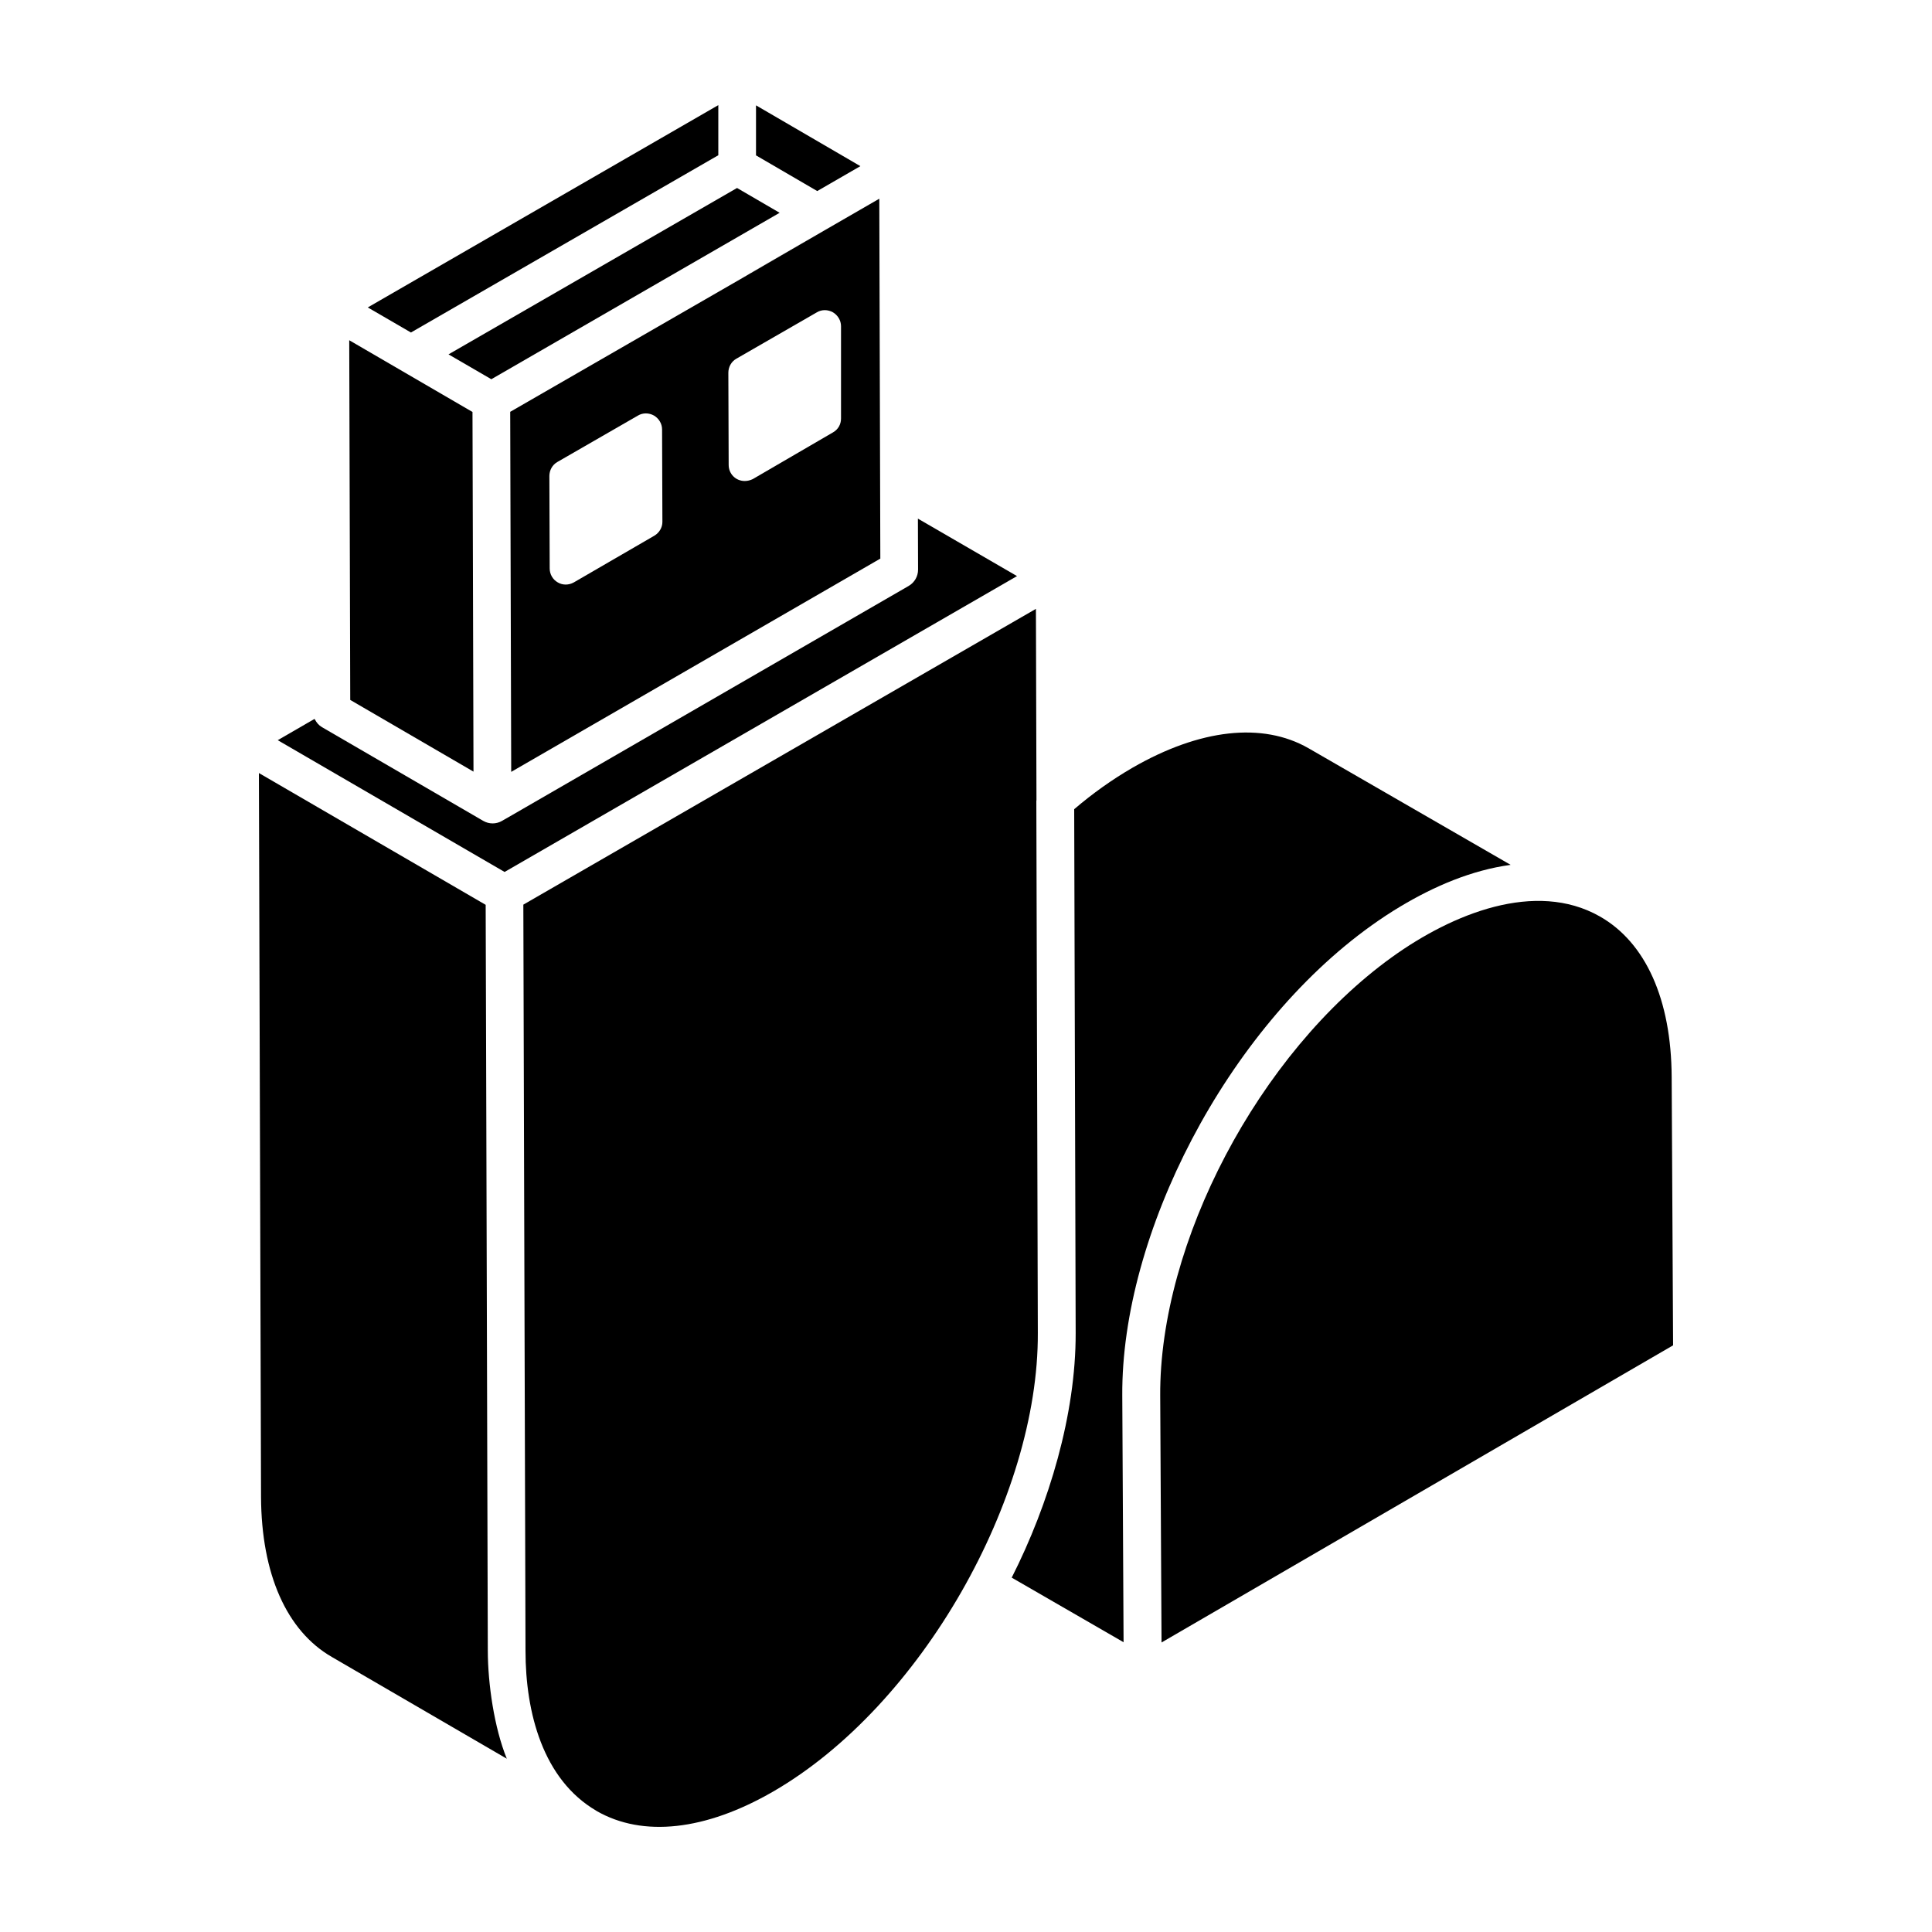
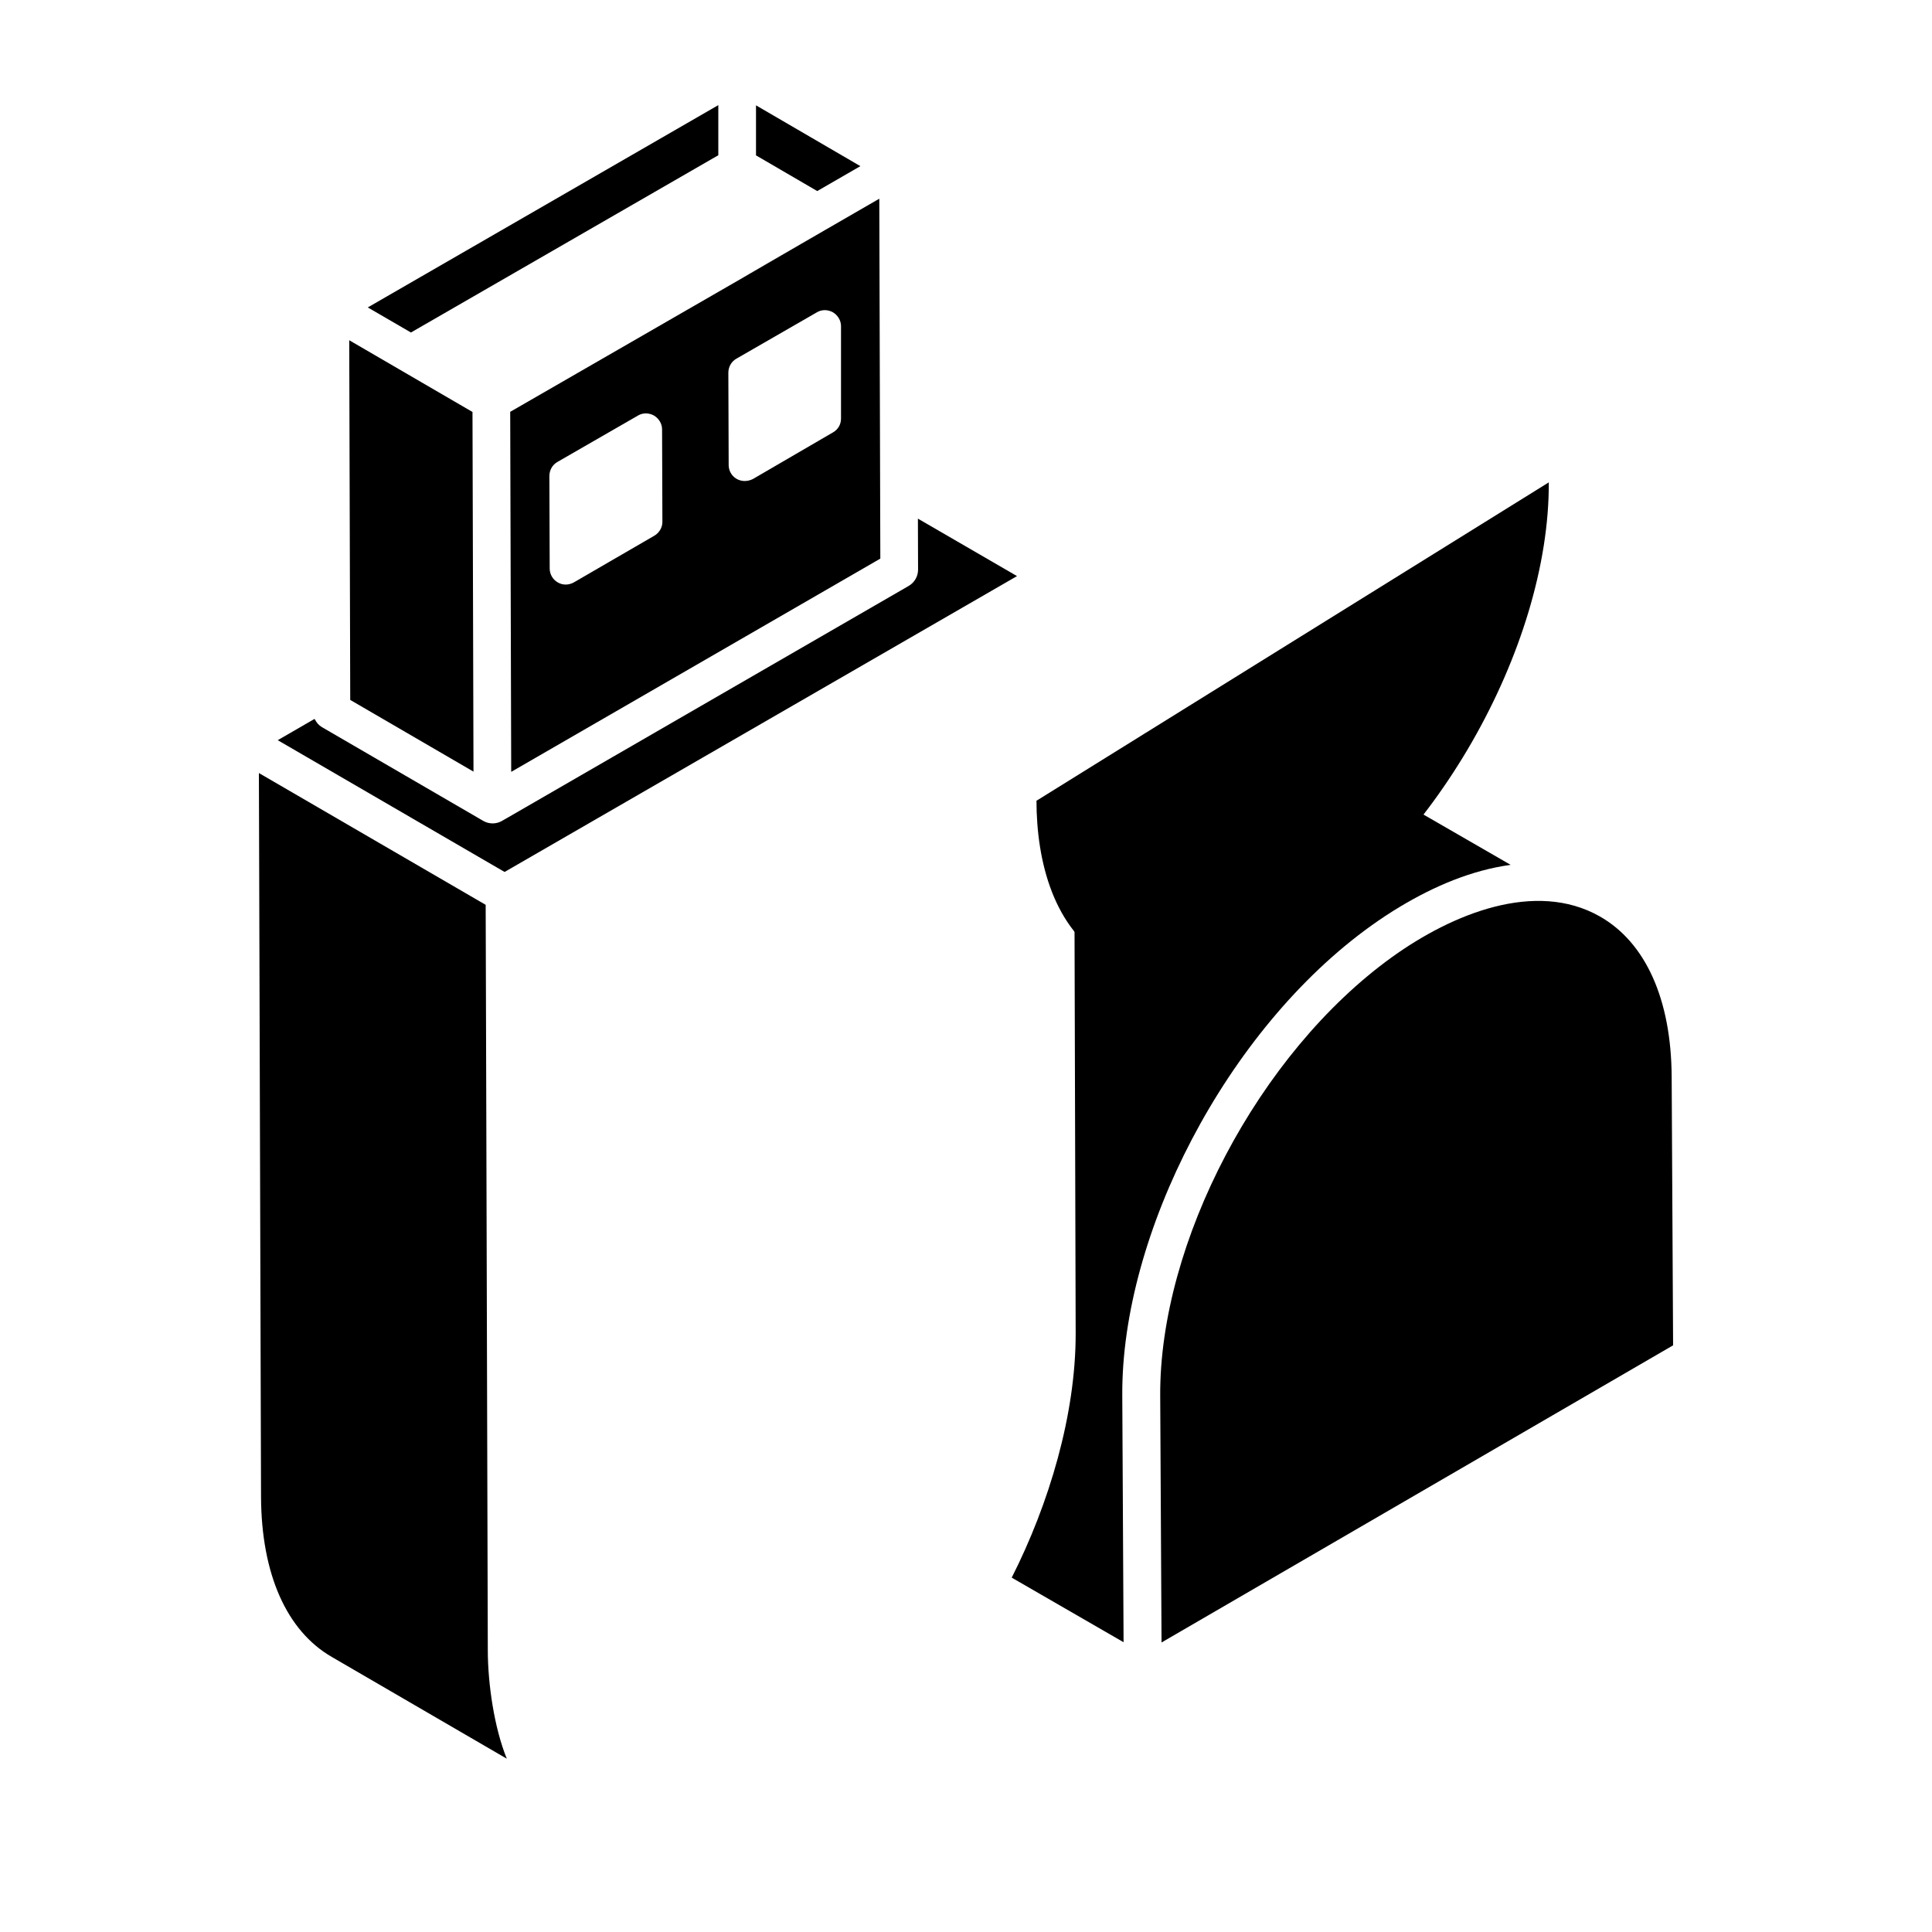
<svg xmlns="http://www.w3.org/2000/svg" fill="#000000" width="800px" height="800px" version="1.1" viewBox="144 144 512 512">
  <g>
    <path d="m507.45 389.27c2.527-1.812 5.09-3.5 7.688-5.055 8.992-5.375 18.855-9.609 29.199-11.02l-53.594-30.922c-12.18-6.961-28.746-5.117-46.633 5.191-5.398 3.133-10.582 6.824-15.438 10.98l0.391 138.8c0.059 21.59-7.062 45.344-16.949 64.844l29.645 17.117-0.344-65.387c-0.281-42.621 27.523-96.992 66.035-124.55z" />
-     <path d="m274.21 244.5c-4.91 2.836 75.289-43.469 76.402-44.109l-11.285-6.574-76.465 44.094z" />
    <path d="m334.36 185.14v-13.281l-92.895 53.613 11.438 6.644z" />
    <path d="m279.21 253.14 0.062 23.293 0.203 72.121c70.559-40.766 91.148-52.66 96.301-55.637-0.059 0.035 0.078-0.047 0.152-0.09 0.086-0.051 0.164-0.094 0.246-0.141 0.176-0.102 0.375-0.215 0.562-0.324 0.102-0.059 0.215-0.125 0.332-0.191 0.105-0.062 0.191-0.109 0.227-0.133-0.008-3.289-0.262-91.836-0.273-95.379-111.77 64.547 89.691-51.598-97.812 56.48zm38.203 32.824-21.336 12.375c-1.367 0.77-2.988 0.77-4.269 0-1.363-0.77-2.133-2.219-2.133-3.668l-0.086-24.496c0-1.535 0.77-2.988 2.133-3.754l21.336-12.289c1.281-0.77 2.902-0.77 4.266 0 1.281 0.77 2.133 2.133 2.133 3.668l0.086 24.496c0.004 1.535-0.852 2.902-2.129 3.668zm49.465-55.52v24.48c0 1.535-0.77 2.902-2.133 3.668l-21.242 12.367c-0.684 0.34-1.449 0.512-2.133 0.512-2.387 0-4.266-1.875-4.266-4.266l-0.086-24.398c0-1.535 0.766-2.984 2.133-3.754l21.328-12.285c1.277-0.77 2.898-0.77 4.266 0 1.277 0.773 2.133 2.141 2.133 3.676z" />
    <path d="m376.89 292.28c-0.051 0.027-0.102 0.059-0.156 0.09-0.074 0.043-0.168 0.098-0.234 0.137 0.156-0.094 0.281-0.168 0.391-0.227z" />
    <path d="m269.48 348.49-0.195-70.258-0.07-25.055c-1.66-0.965-27.242-15.852-32.664-19.012l0.266 95.324z" />
    <path d="m377.3 292.04c-0.09 0.051-0.145 0.082-0.227 0.133-0.035 0.02-0.066 0.039-0.102 0.059 0.164-0.098 0.285-0.168 0.328-0.191z" />
    <path d="m376.07 292.75c0.113-0.066 0.254-0.148 0.438-0.254-0.094 0.055-0.211 0.121-0.328 0.188-0.035 0.023-0.074 0.047-0.109 0.066z" />
    <path d="m372.01 188.03-27.66-16.113v13.258l16.227 9.457z" />
-     <path d="m418.64 356.23c0-0.062 0.035-0.113 0.035-0.176l-0.145-50.699-135.84 78.383 0.199 70.961 0.375 126.76c0 16.383 4.598 34.145 18.801 42.43 0.004 0.004 0.008 0.012 0.016 0.016 0.016 0.008 0.027 0.02 0.043 0.031 12.211 7.019 28.816 5.207 46.75-5.148 39.195-22.637 70.371-77.789 70.16-121.55z" />
+     <path d="m418.64 356.23c0-0.062 0.035-0.113 0.035-0.176c0 16.383 4.598 34.145 18.801 42.43 0.004 0.004 0.008 0.012 0.016 0.016 0.016 0.008 0.027 0.02 0.043 0.031 12.211 7.019 28.816 5.207 46.75-5.148 39.195-22.637 70.371-77.789 70.16-121.55z" />
    <path d="m278.5 360.7c-0.07 0.039-0.145 0.082-0.227 0.133 0.031-0.016 0.047-0.027 0.074-0.043 0.047-0.027 0.094-0.055 0.152-0.09z" />
    <path d="m272.88 441.48-0.172-57.691c4.004 2.328-59.098-34.344-60.098-34.926v0.277-0.219c0.004 1.363 0.062 21.508 0.566 191.78 0.098 20.43 6.766 35.5 18.781 42.422l46.348 26.953c-3.356-8.281-5.008-19.84-5.031-28.609z" />
    <path d="m413.52 296.67-26.262-15.227c-0.004-1.004 0.035 12.445 0.039 13.449v0.051c0.012 1.789-0.945 3.441-2.496 4.34-78.379 45.285-100.8 58.242-106.23 61.383-0.055 0.031-0.133 0.078-0.211 0.121-0.047 0.027-0.098 0.059-0.152 0.086-0.133 0.078-0.285 0.164-0.477 0.273 0.094-0.055 0.191-0.109 0.285-0.164-0.828 0.477-1.062 0.613-0.961 0.555-1.543 0.898-3.461 0.902-5-0.004l-0.004-0.004c-0.008-0.004-0.016 0-0.023-0.004-0.004-0.004-0.008-0.012-0.012-0.012 1.012 0.586-41.668-24.211-42.68-24.801-0.84-0.484-1.449-1.207-1.875-2.039-0.031-0.059-0.105-0.082-0.133-0.141l-9.723 5.625c-4.004-2.324 59.113 34.34 60.117 34.922z" />
    <path d="m587.01 429.38c-0.105-20.527-6.894-35.637-19.082-42.539-17.016-9.633-39.02-0.719-55.02 10.793-35.426 25.512-61.66 75.754-61.441 116.22l0.352 65.418 135.57-78.746z" />
    <path d="m278.28 360.83c-0.086 0.051-0.172 0.098-0.266 0.152 0.059-0.035 0.125-0.07 0.188-0.109 0.027-0.012 0.055-0.031 0.078-0.043z" />
  </g>
</svg>